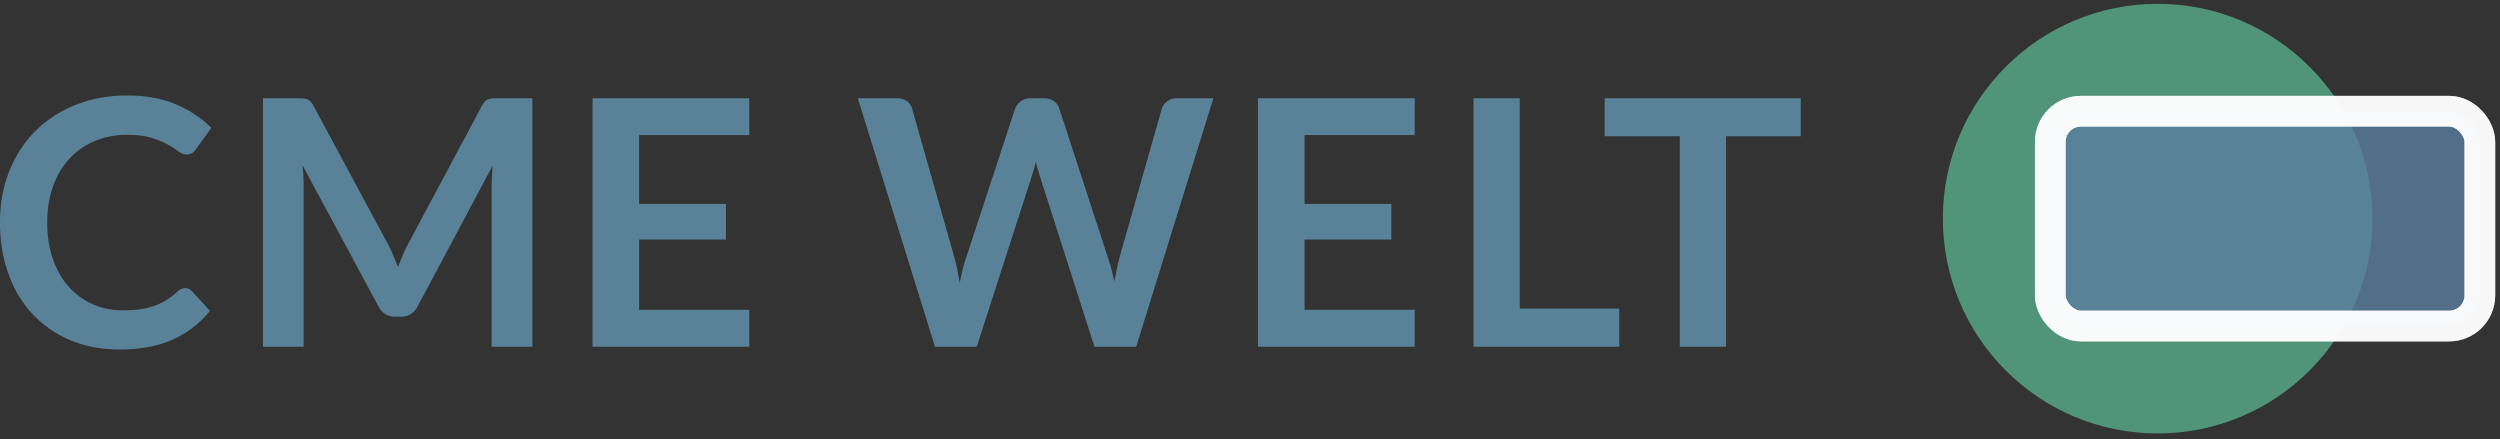
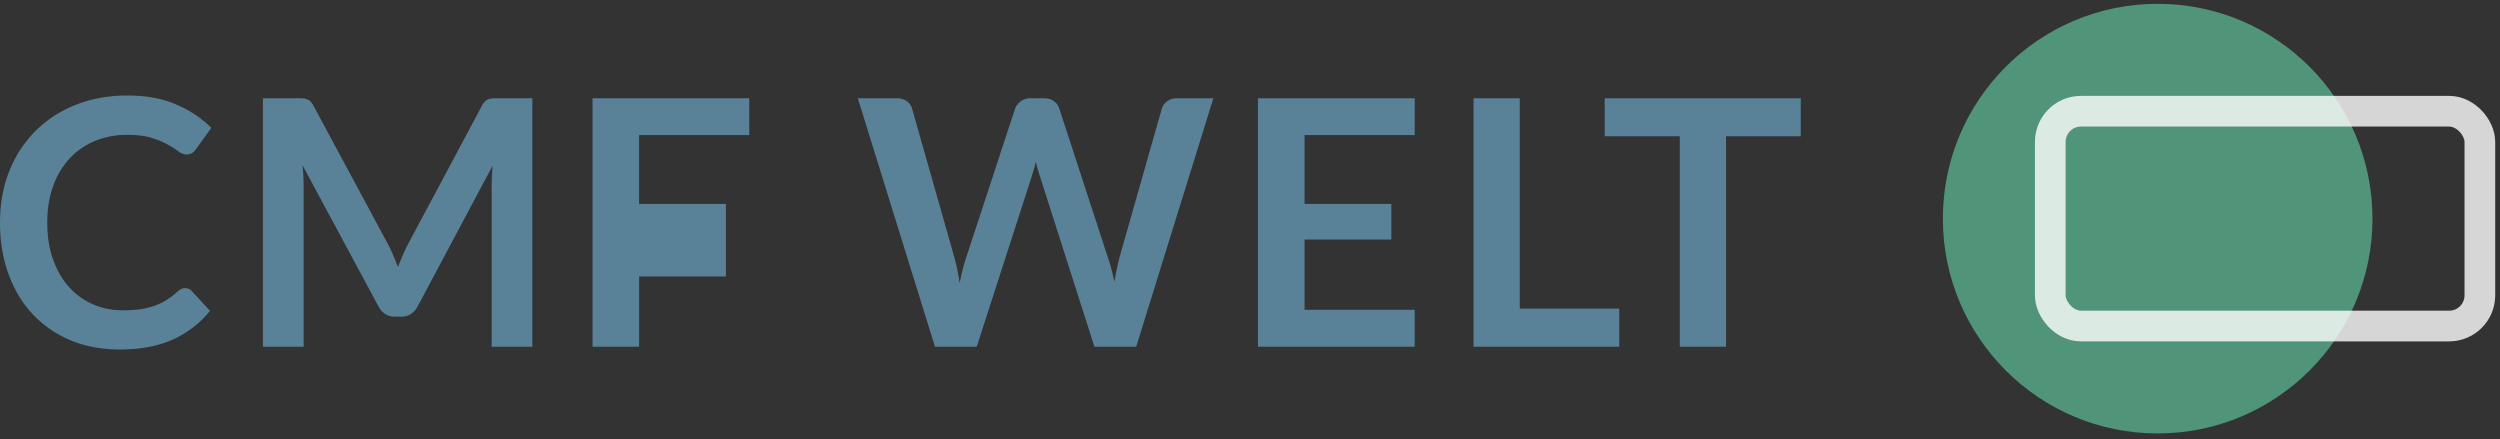
<svg xmlns="http://www.w3.org/2000/svg" width="165" height="29">
  <rect width="100%" height="100%" fill="#333333" stroke="none" />
  <g fill="none" fill-rule="evenodd">
    <circle fill="#50957A" cx="142.406" cy="14.43" r="14.177" />
-     <rect stroke="#FFF" stroke-width="2.025" fill="#5B7E9F" opacity=".798" x="135.318" y="7.341" width="28.353" height="14.177" rx="2.025" />
    <rect stroke="#FFF" stroke-width="2.025" opacity=".8" x="135.318" y="7.341" width="28.353" height="14.177" rx="2.025" />
-     <path d="M20.04 22.885V12.292c0-.204-.005-.425-.016-.663a10.056 10.056 0 0 0-.063-.732l5.024 9.334c.114.212.261.376.443.493.181.118.393.176.635.176h.42c.241 0 .453-.058.634-.176.182-.117.33-.281.443-.493l4.956-9.3a15.876 15.876 0 0 0-.068 1.361v10.593h2.688v-16.4h-2.303c-.136 0-.253.004-.351.012a.951.951 0 0 0-.267.057A.579.579 0 0 0 32 6.7a1.26 1.26 0 0 0-.187.272l-4.854 9.085c-.129.241-.25.495-.363.76-.114.264-.223.532-.33.805a49.051 49.051 0 0 0-.322-.789 9.226 9.226 0 0 0-.358-.754l-4.899-9.107a1.145 1.145 0 0 0-.193-.272.63.63 0 0 0-.221-.147.951.951 0 0 0-.266-.057 4.671 4.671 0 0 0-.352-.011h-2.302v16.399h2.688zM49.451 22.885v-2.438h-7.27v-4.639h5.728V13.46H42.18V8.913h7.27V6.486H39.108v16.399zM7.905 23.066c1.36 0 2.527-.219 3.499-.657a6.603 6.603 0 0 0 2.455-1.894l-1.202-1.305a.572.572 0 0 0-.431-.192.6.6 0 0 0-.272.062 1.075 1.075 0 0 0-.239.164c-.249.227-.5.418-.754.573a4.129 4.129 0 0 1-.805.38 4.79 4.79 0 0 1-.93.216 8.497 8.497 0 0 1-1.128.068c-.696 0-1.346-.13-1.951-.392a4.528 4.528 0 0 1-1.576-1.128c-.447-.492-.8-1.096-1.06-1.815-.262-.718-.392-1.538-.392-2.46 0-.893.13-1.696.391-2.41A5.296 5.296 0 0 1 4.6 10.454a4.726 4.726 0 0 1 1.667-1.151A5.492 5.492 0 0 1 8.393 8.9c.657 0 1.2.068 1.627.204a5.64 5.64 0 0 1 1.752.885c.182.136.36.204.533.204a.659.659 0 0 0 .391-.102.926.926 0 0 0 .233-.238l1.02-1.418a7.46 7.46 0 0 0-2.341-1.548c-.911-.39-1.976-.584-3.193-.584-1.247 0-2.387.206-3.42.618a7.802 7.802 0 0 0-2.659 1.73A7.758 7.758 0 0 0 .612 11.3C.204 12.324 0 13.453 0 14.685c0 1.218.183 2.34.55 3.369.367 1.028.894 1.912 1.582 2.653a7.237 7.237 0 0 0 2.49 1.736c.971.415 2.066.623 3.283.623zM64.464 22.885l3.618-11.205c.045-.144.092-.299.141-.465.05-.166.097-.344.142-.533.046.189.093.367.142.533.05.166.096.321.142.465l3.584 11.205h2.755l5.093-16.4h-2.393c-.257 0-.477.069-.658.205a.915.915 0 0 0-.352.487l-2.79 9.81c-.06.235-.119.488-.175.76-.057.273-.112.556-.165.851a13.006 13.006 0 0 0-.43-1.61l-3.2-9.81a.968.968 0 0 0-.362-.505c-.174-.125-.393-.187-.658-.187h-.896c-.257 0-.474.071-.652.215a1.074 1.074 0 0 0-.357.476l-3.221 9.81c-.083.242-.16.505-.232.789-.072.283-.138.584-.199.901a28.482 28.482 0 0 0-.164-.901 10.59 10.59 0 0 0-.188-.788l-2.79-9.81a.9.9 0 0 0-.357-.505 1.126 1.126 0 0 0-.663-.187h-2.563l5.092 16.399h2.756zM93.371 22.885v-2.438h-7.27v-4.639h5.728V13.46h-5.727V8.913h7.27V6.486H83.027v16.399zM106.87 22.885v-2.518h-6.566V6.486h-3.051v16.399zM113.917 22.885V8.992h4.933V6.486h-12.94v2.506h4.956v13.893z" fill="#598298" fill-rule="nonzero" />
+     <path d="M20.04 22.885V12.292c0-.204-.005-.425-.016-.663a10.056 10.056 0 0 0-.063-.732l5.024 9.334c.114.212.261.376.443.493.181.118.393.176.635.176h.42c.241 0 .453-.058.634-.176.182-.117.33-.281.443-.493l4.956-9.3a15.876 15.876 0 0 0-.068 1.361v10.593h2.688v-16.4h-2.303c-.136 0-.253.004-.351.012a.951.951 0 0 0-.267.057A.579.579 0 0 0 32 6.7a1.26 1.26 0 0 0-.187.272l-4.854 9.085c-.129.241-.25.495-.363.76-.114.264-.223.532-.33.805a49.051 49.051 0 0 0-.322-.789 9.226 9.226 0 0 0-.358-.754l-4.899-9.107a1.145 1.145 0 0 0-.193-.272.63.63 0 0 0-.221-.147.951.951 0 0 0-.266-.057 4.671 4.671 0 0 0-.352-.011h-2.302v16.399h2.688zM49.451 22.885h-7.27v-4.639h5.728V13.46H42.18V8.913h7.27V6.486H39.108v16.399zM7.905 23.066c1.36 0 2.527-.219 3.499-.657a6.603 6.603 0 0 0 2.455-1.894l-1.202-1.305a.572.572 0 0 0-.431-.192.6.6 0 0 0-.272.062 1.075 1.075 0 0 0-.239.164c-.249.227-.5.418-.754.573a4.129 4.129 0 0 1-.805.38 4.79 4.79 0 0 1-.93.216 8.497 8.497 0 0 1-1.128.068c-.696 0-1.346-.13-1.951-.392a4.528 4.528 0 0 1-1.576-1.128c-.447-.492-.8-1.096-1.06-1.815-.262-.718-.392-1.538-.392-2.46 0-.893.13-1.696.391-2.41A5.296 5.296 0 0 1 4.6 10.454a4.726 4.726 0 0 1 1.667-1.151A5.492 5.492 0 0 1 8.393 8.9c.657 0 1.2.068 1.627.204a5.64 5.64 0 0 1 1.752.885c.182.136.36.204.533.204a.659.659 0 0 0 .391-.102.926.926 0 0 0 .233-.238l1.02-1.418a7.46 7.46 0 0 0-2.341-1.548c-.911-.39-1.976-.584-3.193-.584-1.247 0-2.387.206-3.42.618a7.802 7.802 0 0 0-2.659 1.73A7.758 7.758 0 0 0 .612 11.3C.204 12.324 0 13.453 0 14.685c0 1.218.183 2.34.55 3.369.367 1.028.894 1.912 1.582 2.653a7.237 7.237 0 0 0 2.49 1.736c.971.415 2.066.623 3.283.623zM64.464 22.885l3.618-11.205c.045-.144.092-.299.141-.465.05-.166.097-.344.142-.533.046.189.093.367.142.533.05.166.096.321.142.465l3.584 11.205h2.755l5.093-16.4h-2.393c-.257 0-.477.069-.658.205a.915.915 0 0 0-.352.487l-2.79 9.81c-.06.235-.119.488-.175.76-.057.273-.112.556-.165.851a13.006 13.006 0 0 0-.43-1.61l-3.2-9.81a.968.968 0 0 0-.362-.505c-.174-.125-.393-.187-.658-.187h-.896c-.257 0-.474.071-.652.215a1.074 1.074 0 0 0-.357.476l-3.221 9.81c-.083.242-.16.505-.232.789-.072.283-.138.584-.199.901a28.482 28.482 0 0 0-.164-.901 10.59 10.59 0 0 0-.188-.788l-2.79-9.81a.9.9 0 0 0-.357-.505 1.126 1.126 0 0 0-.663-.187h-2.563l5.092 16.399h2.756zM93.371 22.885v-2.438h-7.27v-4.639h5.728V13.46h-5.727V8.913h7.27V6.486H83.027v16.399zM106.87 22.885v-2.518h-6.566V6.486h-3.051v16.399zM113.917 22.885V8.992h4.933V6.486h-12.94v2.506h4.956v13.893z" fill="#598298" fill-rule="nonzero" />
  </g>
</svg>